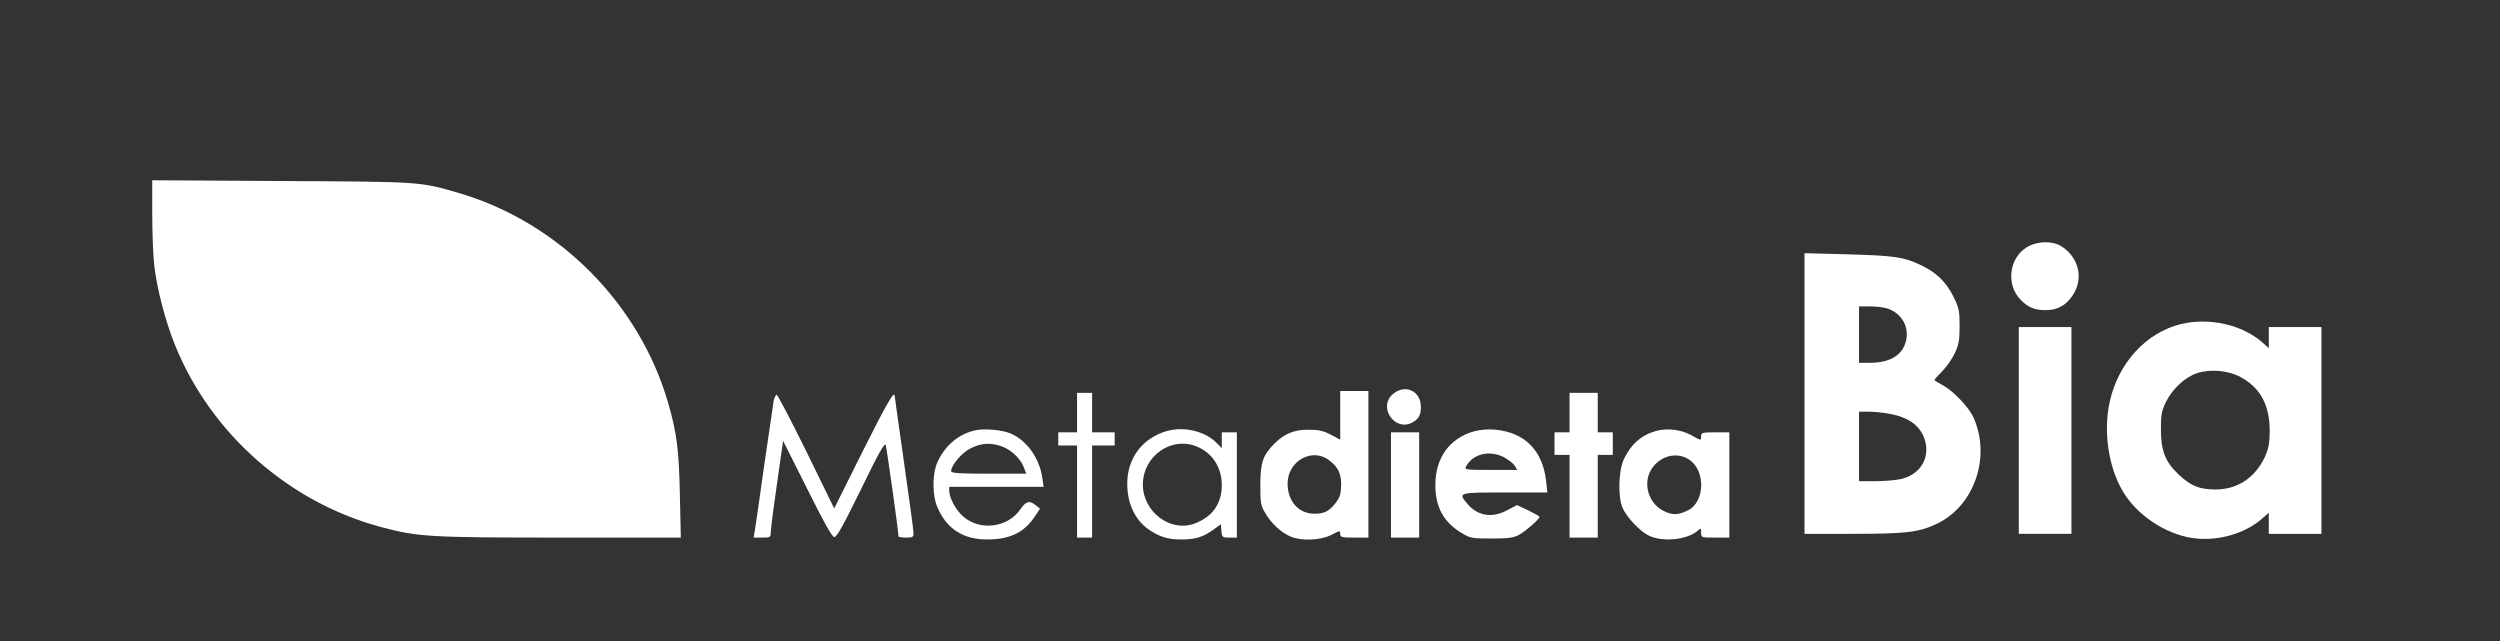
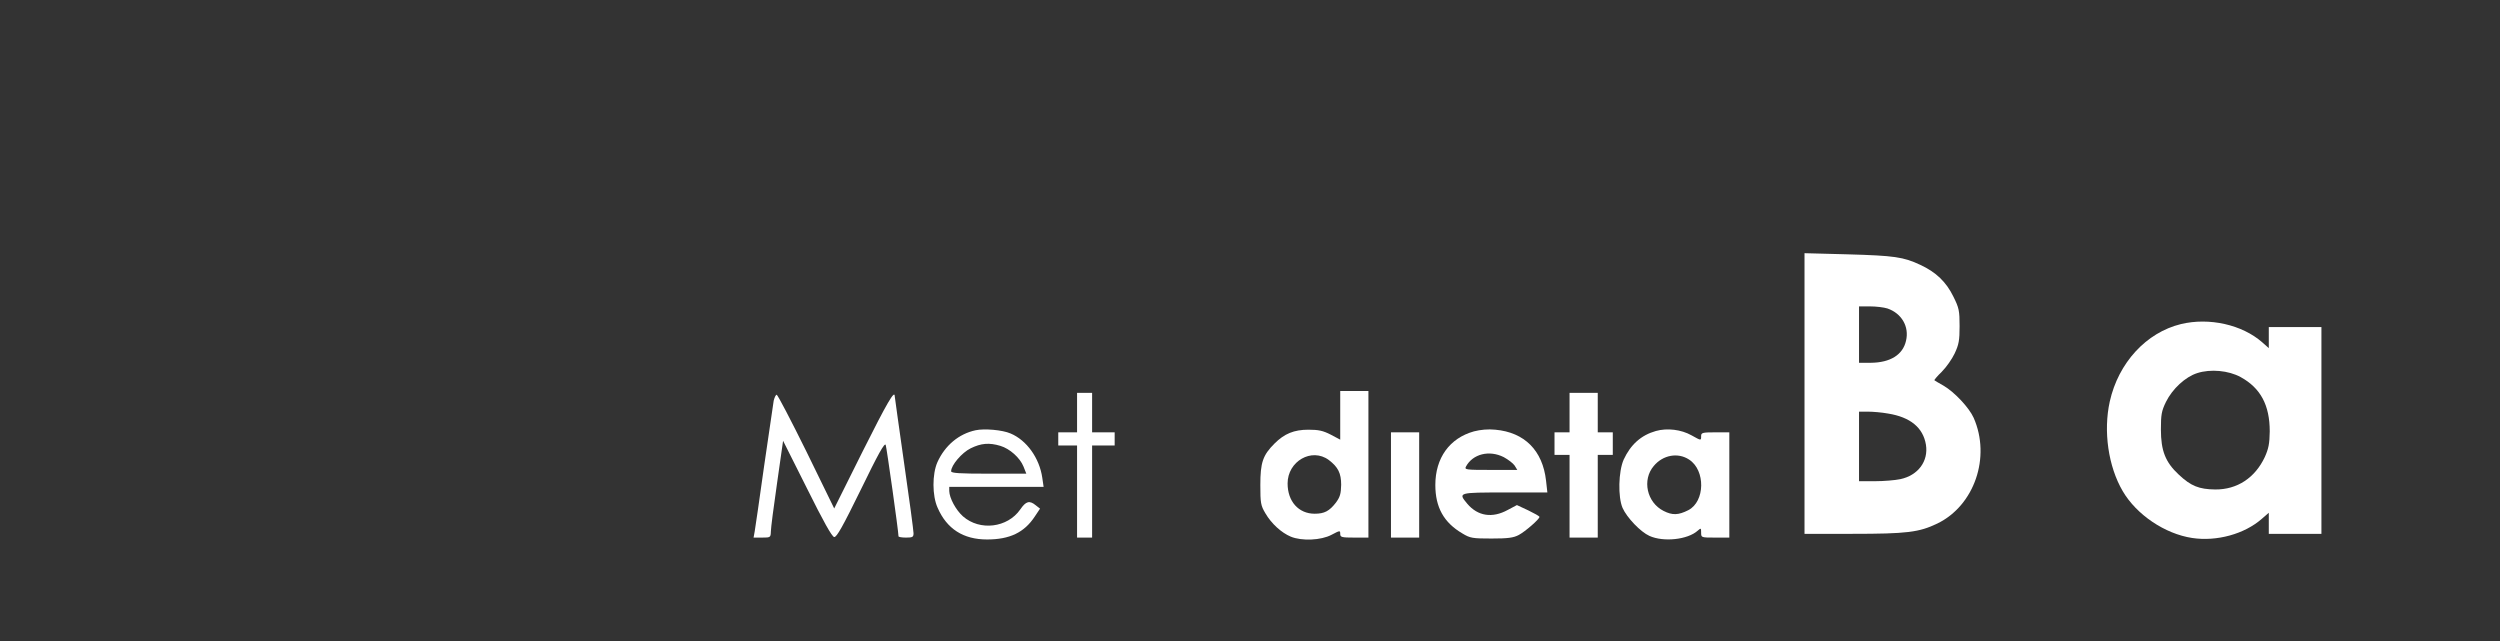
<svg xmlns="http://www.w3.org/2000/svg" version="1.0" width="1330pt" height="341pt" viewBox="0 0 1330 341" preserveAspectRatio="xMidYMid meet">
  <rect x="0" y="0" width="1330" height="341" fill="#333333" stroke="none" />
  <g transform="translate(0,360) scale(0.1,-0.1)" fill="#ffffff" stroke="none">
-     <path d="M810 2458 c0 -101 5 -223 11 -273 15 -127 60 -297 111 -423 191 -470 606 -836 1099 -967 193 -51 253 -55 948 -55 l643 0 -5 227 c-5 241 -16 328 -62 488 -154 533 -587 966 -1120 1120 -204 59 -194 58 -937 62 l-688 4 0 -183z" />
-     <path d="M10783 2285 c-94 -57 -112 -197 -35 -278 40 -42 75 -57 135 -57 62 0 108 25 144 79 58 86 34 198 -56 258 -48 33 -131 32 -188 -2z" />
    <path d="M9600 1506 l0 -746 253 0 c293 0 356 8 454 55 197 96 285 353 193 562 -24 54 -102 137 -160 171 -25 14 -47 27 -49 29 -2 1 15 22 39 45 24 24 55 68 69 98 22 47 26 69 26 145 0 82 -3 97 -33 157 -38 78 -92 130 -176 169 -90 42 -137 49 -388 56 l-228 6 0 -747z m441 453 c76 -26 117 -97 99 -172 -17 -75 -84 -116 -187 -117 l-63 0 0 150 0 150 59 0 c32 0 73 -5 92 -11z m3 -559 c119 -19 187 -75 202 -166 14 -88 -42 -163 -136 -183 -28 -6 -89 -11 -135 -11 l-85 0 0 185 0 185 48 0 c26 0 73 -4 106 -10z" />
    <path d="M11603 1876 c-185 -45 -333 -206 -379 -412 -35 -158 -8 -346 69 -477 73 -125 224 -227 369 -249 131 -20 279 21 371 102 l37 32 0 -56 0 -56 140 0 140 0 0 550 0 550 -140 0 -140 0 0 -56 0 -56 -35 31 c-107 94 -282 133 -432 97z m317 -282 c106 -58 155 -149 155 -289 -1 -65 -6 -91 -26 -136 -52 -111 -147 -174 -264 -173 -86 1 -129 18 -194 79 -71 66 -95 127 -95 240 0 78 3 98 27 147 34 69 103 133 166 153 71 23 167 14 231 -21z" />
-     <path d="M10740 1310 l0 -550 140 0 140 0 0 550 0 550 -140 0 -140 0 0 -550z" />
-     <path d="M7411 1504 c-82 -68 8 -202 102 -152 34 18 46 40 46 83 0 85 -83 124 -148 69z" />
    <path d="M7130 1390 l0 -129 -51 27 c-41 21 -65 26 -118 26 -77 0 -128 -21 -181 -74 -62 -62 -75 -101 -75 -220 0 -96 2 -109 27 -151 32 -55 85 -103 135 -124 58 -24 161 -20 217 10 44 23 46 24 46 5 0 -18 7 -20 75 -20 l75 0 0 390 0 390 -75 0 -75 0 0 -130z m-61 -237 c50 -38 66 -71 66 -132 -1 -48 -6 -65 -28 -95 -35 -45 -61 -59 -113 -59 -85 0 -144 65 -144 161 0 118 128 192 219 125z" />
    <path d="M5730 1405 l0 -105 -50 0 -50 0 0 -35 0 -35 50 0 50 0 0 -245 0 -245 40 0 40 0 0 245 0 245 60 0 60 0 0 35 0 35 -60 0 -60 0 0 105 0 105 -40 0 -40 0 0 -105z" />
    <path d="M8350 1405 l0 -105 -40 0 -40 0 0 -60 0 -60 40 0 40 0 0 -220 0 -220 75 0 75 0 0 220 0 220 40 0 40 0 0 60 0 60 -40 0 -40 0 0 105 0 105 -75 0 -75 0 0 -105z" />
    <path d="M4116 1468 c-3 -18 -26 -175 -51 -348 -24 -173 -47 -330 -50 -347 l-6 -33 46 0 c44 0 45 1 46 33 0 17 15 133 33 257 l32 225 128 -255 c85 -171 132 -256 144 -257 13 -2 46 57 142 253 91 187 126 251 132 237 5 -14 68 -460 68 -486 0 -4 18 -7 40 -7 35 0 40 3 40 23 0 13 -22 180 -50 372 -27 192 -50 352 -50 357 0 36 -40 -33 -171 -294 l-151 -303 -148 303 c-82 166 -153 302 -158 302 -5 0 -12 -15 -16 -32z" />
    <path d="M5190 1311 c-89 -19 -163 -81 -203 -170 -28 -63 -28 -178 1 -242 49 -113 137 -169 263 -169 121 0 198 37 254 122 l28 42 -23 18 c-33 27 -52 22 -82 -22 -68 -98 -215 -116 -305 -37 -38 34 -72 97 -73 135 l0 22 251 0 251 0 -7 48 c-15 105 -83 200 -169 236 -44 19 -139 27 -186 17z m132 -83 c50 -15 104 -63 123 -110 l15 -38 -200 0 c-157 0 -200 3 -200 13 0 32 57 99 104 122 55 27 98 31 158 13z" />
-     <path d="M6208 1307 c-129 -37 -210 -143 -211 -277 -1 -108 41 -197 117 -249 57 -38 99 -51 171 -51 74 0 116 13 170 52 l40 29 3 -36 c3 -34 5 -35 43 -35 l39 0 0 280 0 280 -40 0 -40 0 0 -42 0 -42 -32 32 c-62 59 -170 84 -260 59z m160 -83 c82 -34 132 -111 132 -204 0 -99 -49 -169 -144 -205 -129 -49 -276 62 -276 207 0 152 152 259 288 202z" />
    <path d="M7841 1305 c-129 -36 -205 -141 -205 -285 0 -119 45 -200 144 -258 41 -25 54 -27 155 -27 88 0 117 4 145 19 34 18 110 84 110 96 0 4 -27 19 -60 35 l-60 28 -49 -26 c-82 -45 -159 -33 -215 33 -50 60 -49 60 200 60 l226 0 -7 63 c-18 160 -114 257 -270 271 -39 4 -79 0 -114 -9z m159 -137 c24 -13 50 -33 58 -45 l14 -23 -141 0 c-132 0 -141 1 -132 18 36 67 124 89 201 50z" />
    <path d="M8809 1307 c-78 -22 -134 -72 -171 -152 -28 -63 -31 -199 -6 -257 23 -52 96 -128 143 -149 75 -34 204 -20 257 28 17 15 18 14 18 -10 0 -27 0 -27 75 -27 l75 0 0 280 0 280 -75 0 c-68 0 -75 -2 -75 -20 0 -25 1 -25 -51 4 -55 31 -130 40 -190 23z m177 -152 c88 -57 85 -223 -4 -269 -53 -27 -85 -28 -132 -4 -89 45 -115 165 -52 239 49 59 129 73 188 34z" />
    <path d="M7400 1020 l0 -280 75 0 75 0 0 280 0 280 -75 0 -75 0 0 -280z" />
  </g>
</svg>